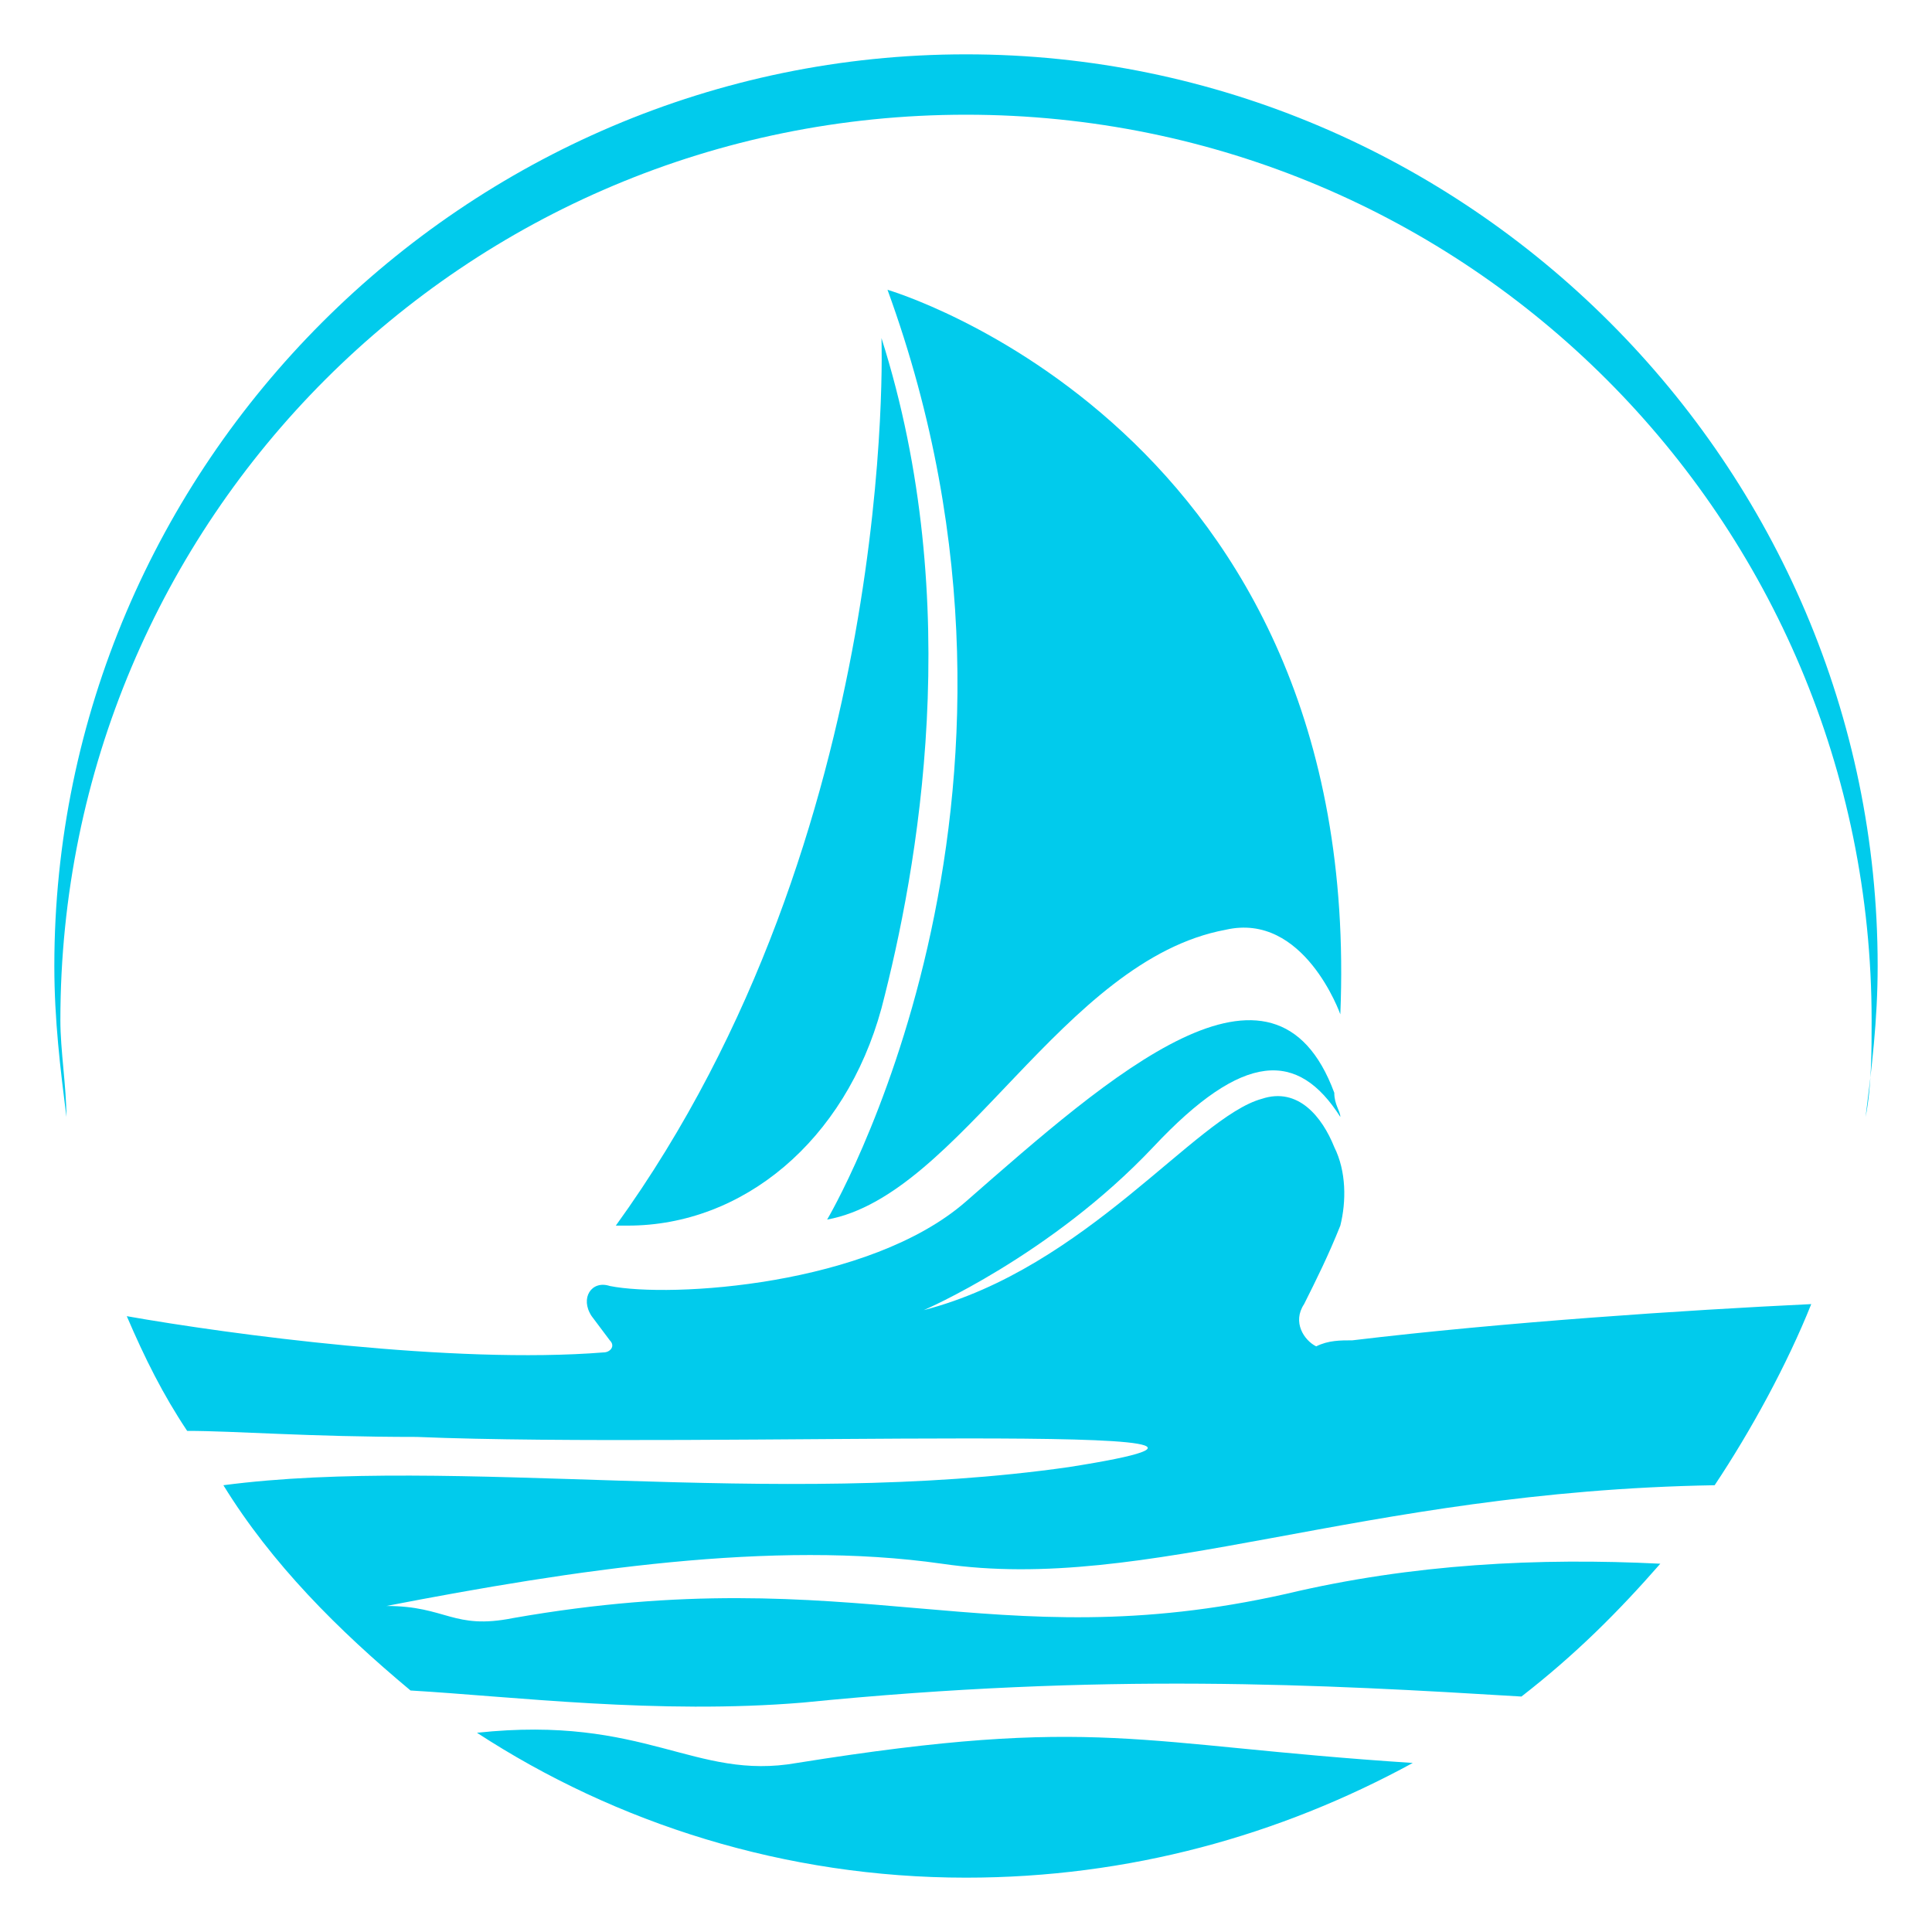
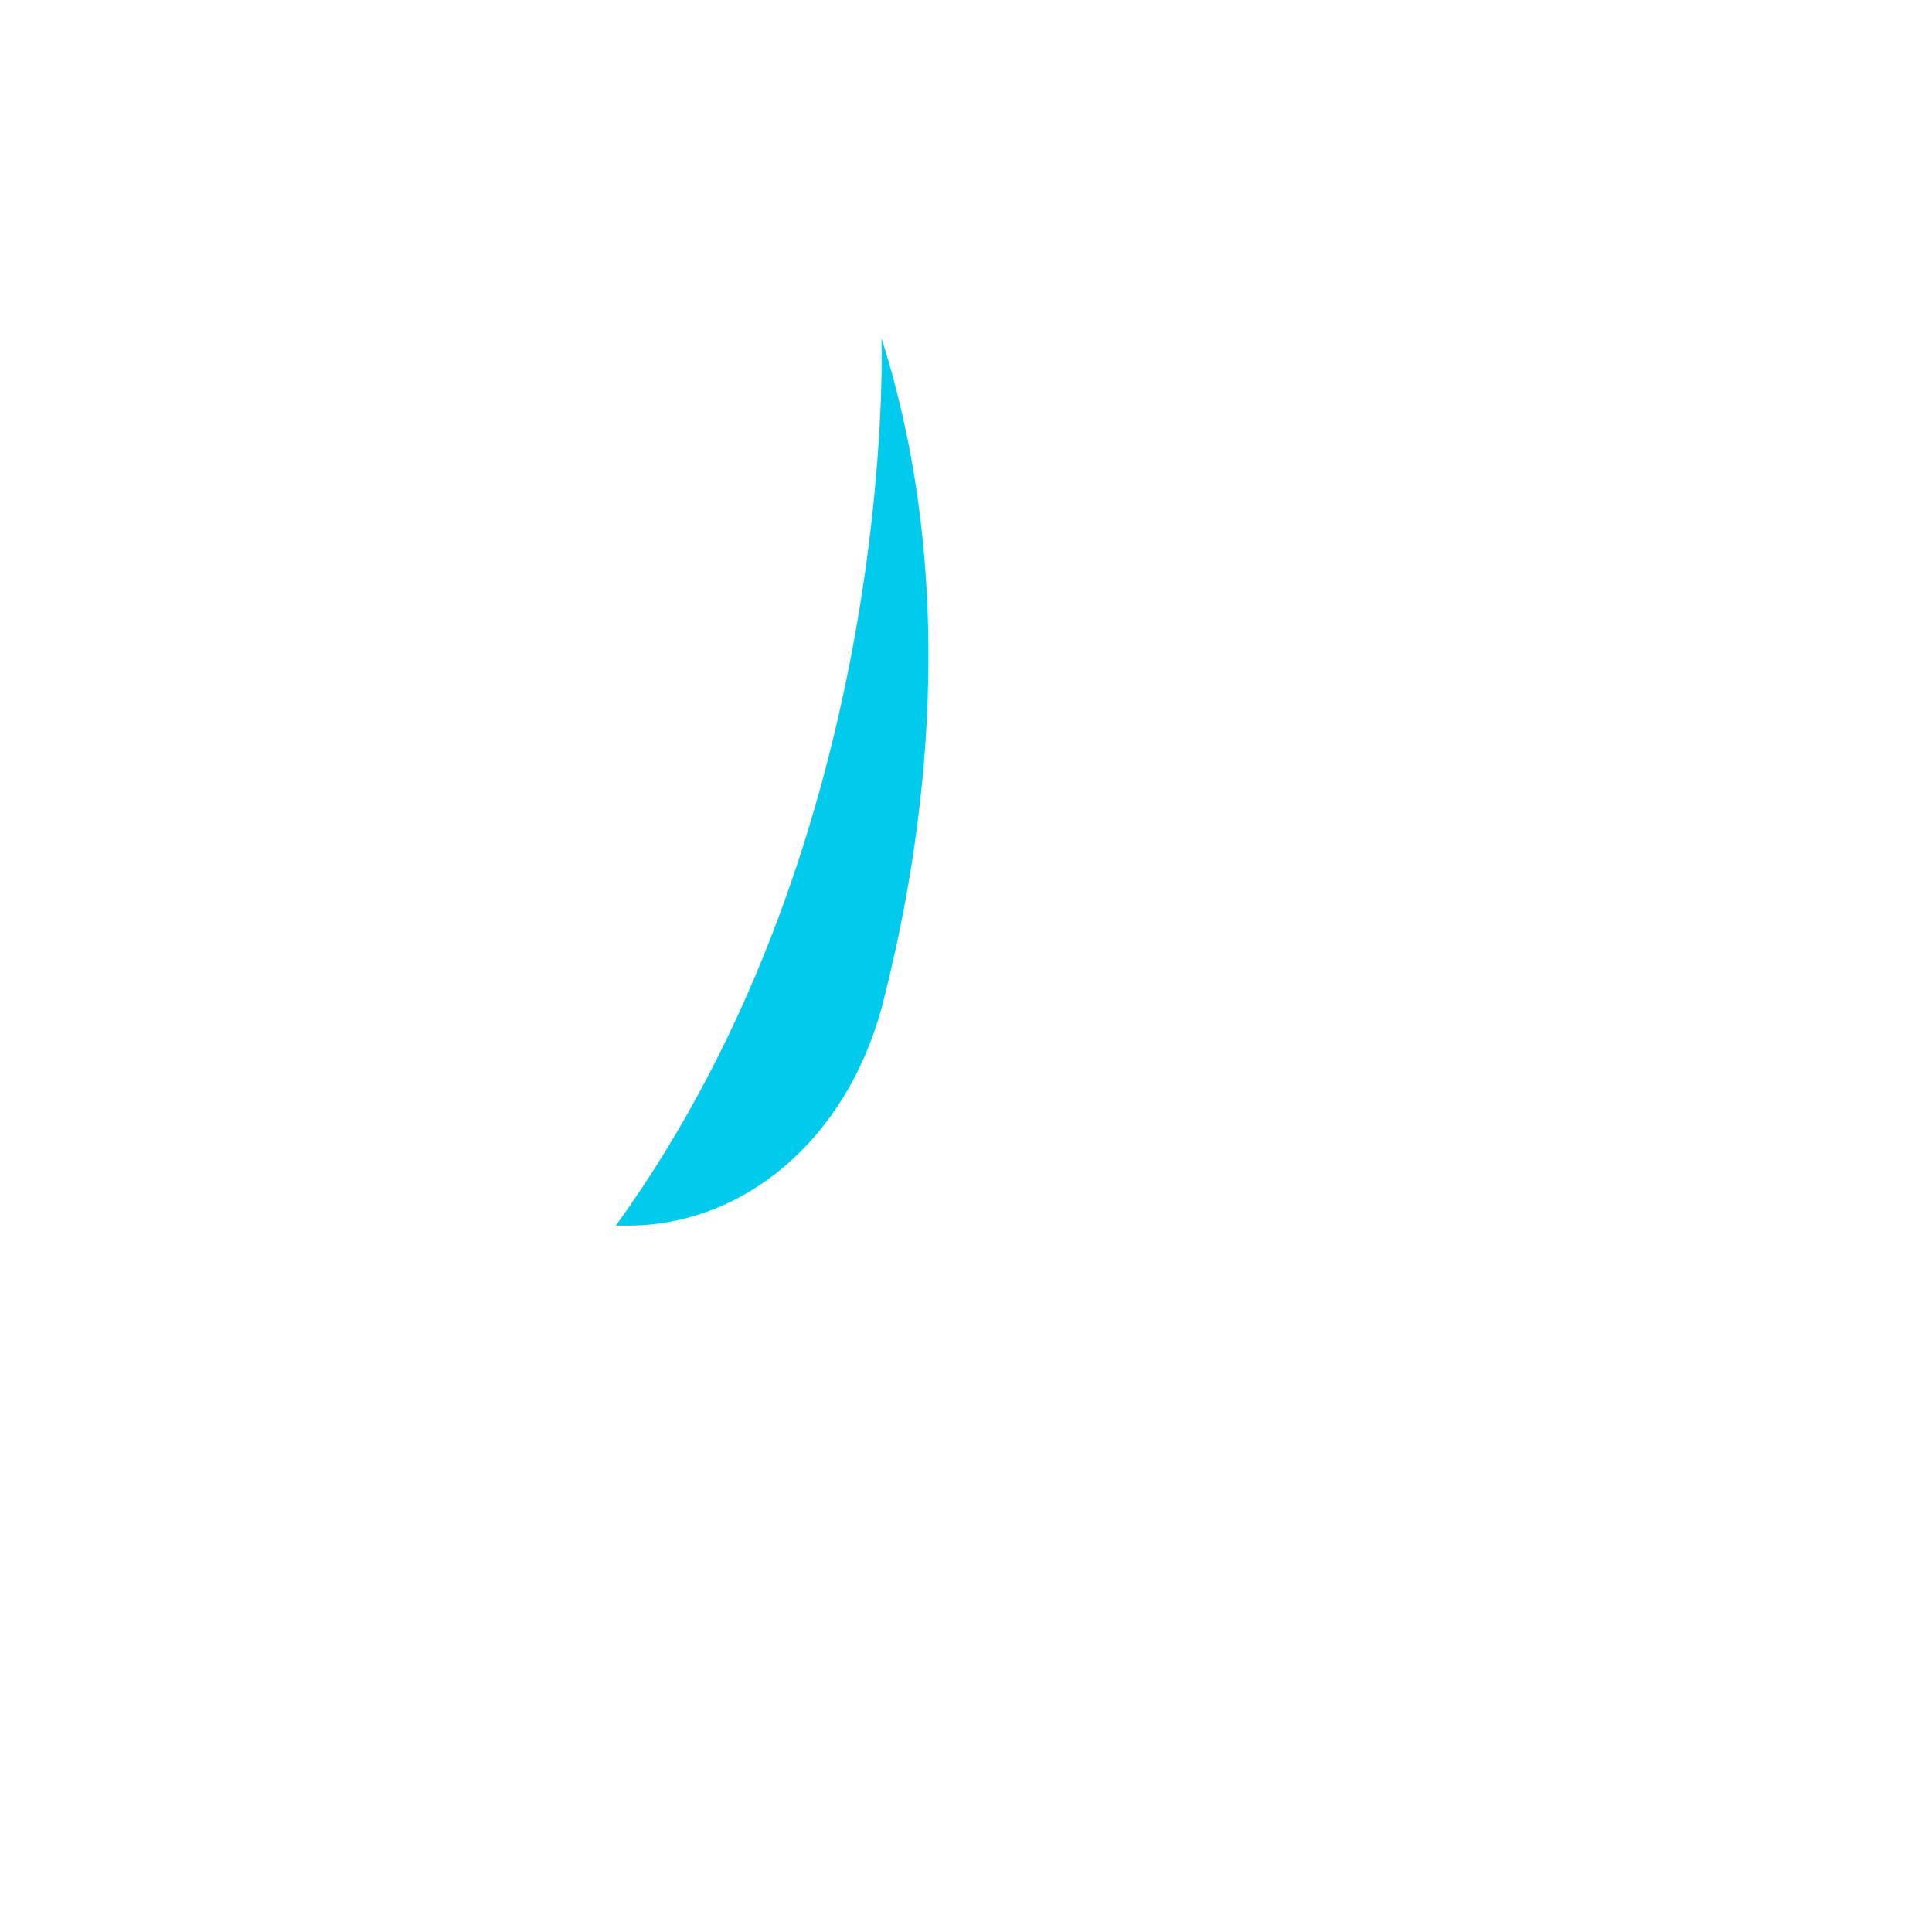
<svg xmlns="http://www.w3.org/2000/svg" version="1.1" id="Layer_1" x="0px" y="0px" width="32px" height="32px" viewBox="0 0 32 32" style="enable-background:new 0 0 32 32;" xml:space="preserve">
  <style type="text/css">
	.st0{fill:#01CBEC;}
</style>
  <g>
    <g>
-       <path class="st0" d="M31.1,16c0-8.3-6.8-15.1-15.1-15.1S0.9,7.7,0.9,16c0,0.9,0.1,1.7,0.2,2.5C1.1,18,1,17.4,1,16.9    c0-8.3,6.7-15,15-15s15,6.7,15,15c0,0.5,0,1.1-0.1,1.6C31,17.7,31.1,16.9,31.1,16z" />
-       <path class="st0" d="M13.2,29.2c-1.7,0.3-2.5-0.8-5.3-0.5c2.3,1.5,5.1,2.4,8.1,2.4c2.7,0,5.2-0.7,7.4-1.9    C18.8,28.9,18.2,28.4,13.2,29.2z" />
-       <path class="st0" d="M13.7,20.2c2.2-0.4,3.9-4.3,6.6-4.8c1.3-0.3,1.9,1.4,1.9,1.4c0.4-9.7-7.5-12-7.5-12    C17.8,13.3,13.7,20.2,13.7,20.2z" />
      <path class="st0" d="M10.4,20.3c1.9,0,3.6-1.4,4.2-3.6c0.6-2.3,1.4-6.7,0-11.1c0,0,0.3,8.2-4.4,14.7    C10.3,20.3,10.3,20.3,10.4,20.3z" />
-       <path class="st0" d="M21.6,21.6c0.2-0.4,0.4-0.8,0.6-1.3c0.1-0.4,0.1-0.9-0.1-1.3c-0.2-0.5-0.6-1-1.2-0.8    c-1.1,0.3-2.9,2.8-5.6,3.5c0,0,2.1-0.9,3.8-2.7c1.5-1.6,2.4-1.6,3.1-0.5c0-0.1-0.1-0.2-0.1-0.4c-1-2.7-3.7-0.3-6.1,1.8    c-1.6,1.4-4.9,1.6-5.9,1.4c-0.3-0.1-0.5,0.2-0.3,0.5l0.3,0.4c0.1,0.1,0,0.2-0.1,0.2l0,0c-2.5,0.2-6.2-0.3-7.9-0.6    c0.3,0.7,0.6,1.3,1,1.9c0.8,0,2,0.1,3.8,0.1c4.8,0.2,15.9-0.3,10.8,0.5c-4.9,0.7-10.2-0.2-14,0.3C4.5,25.9,5.6,27,6.8,28    c1.7,0.1,4.1,0.4,6.5,0.2c5-0.5,8.6-0.3,11.9-0.1c0.9-0.7,1.6-1.4,2.3-2.2c-2-0.1-4.1,0-6.2,0.5c-4.9,1.1-7.1-0.6-12.8,0.4    c-1,0.2-1.1-0.2-2.1-0.2c3.1-0.6,6.4-1.1,9.2-0.7c3.4,0.5,6.9-1.2,12.8-1.3c0.6-0.9,1.2-2,1.6-3c-2.1,0.1-5.1,0.3-7.6,0.6    c-0.2,0-0.4,0-0.6,0.1C21.6,22.2,21.4,21.9,21.6,21.6z" />
    </g>
  </g>
</svg>